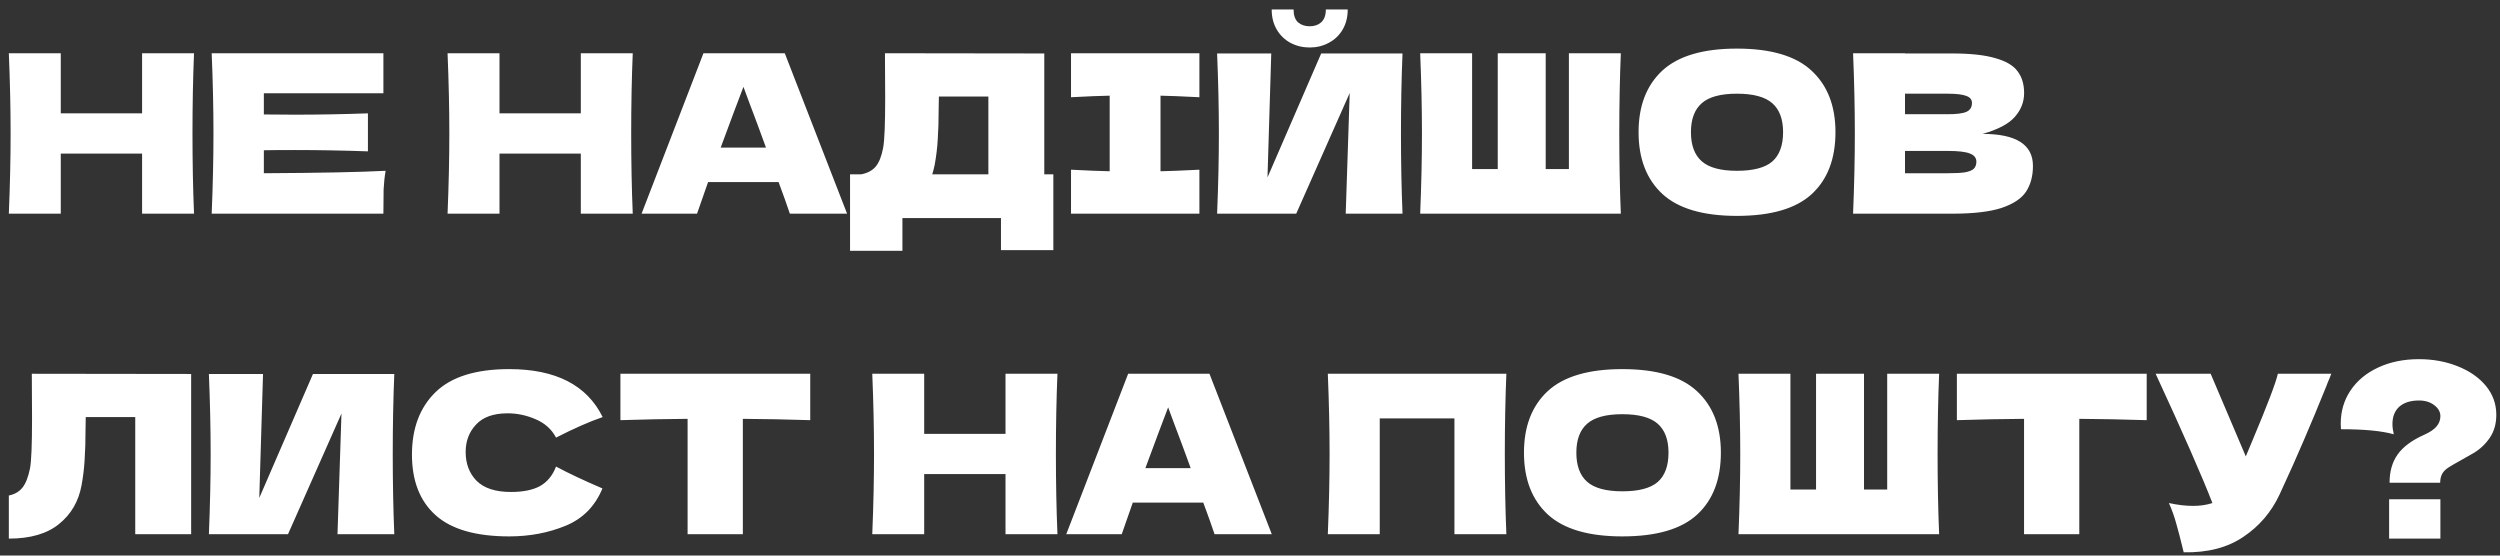
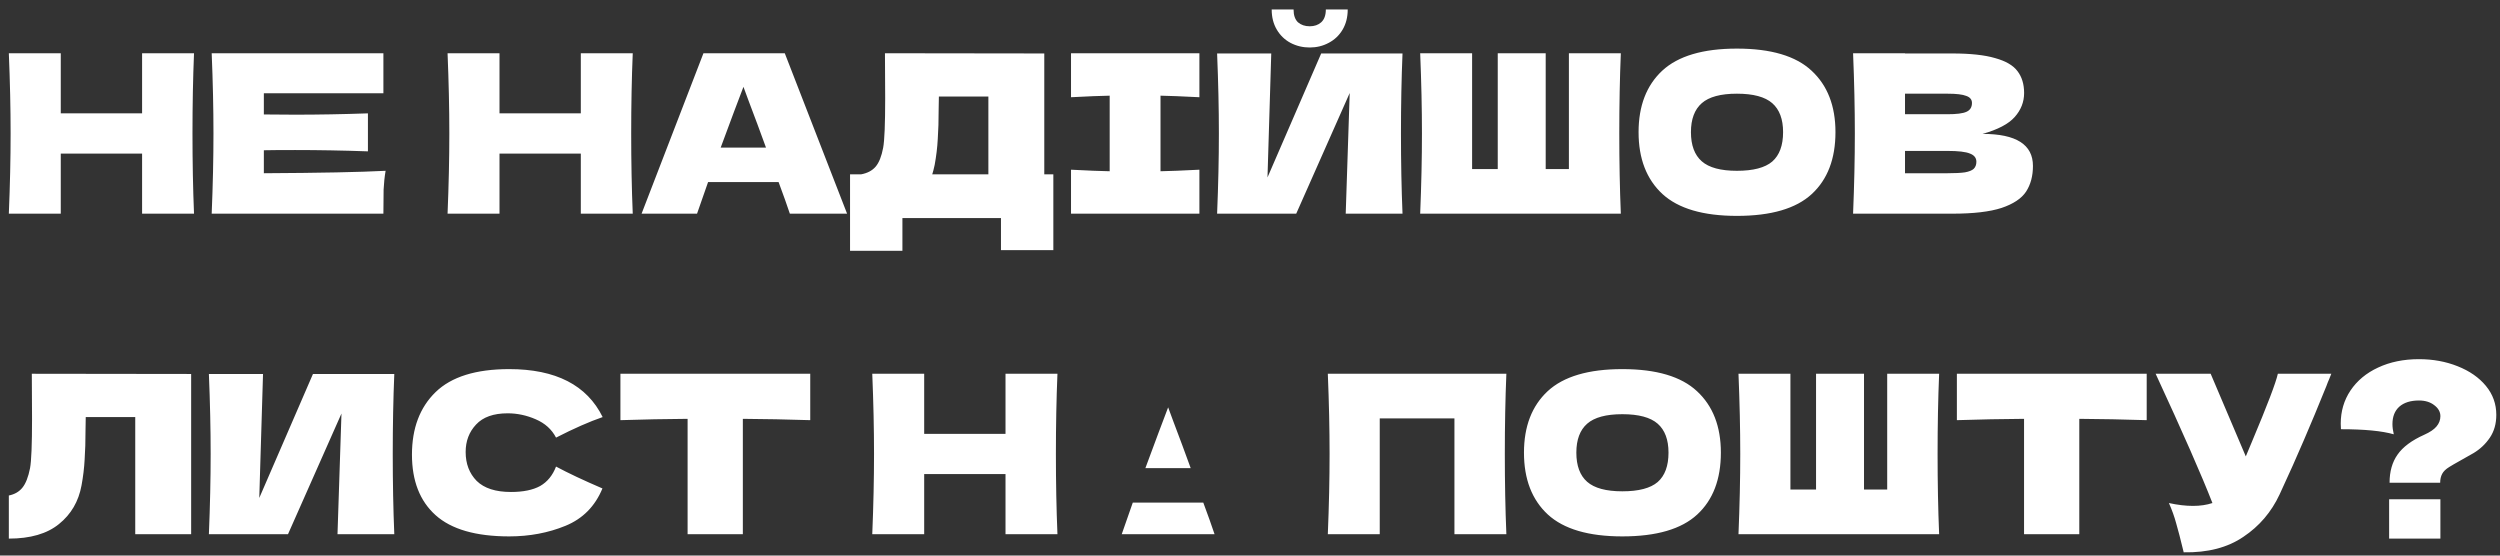
<svg xmlns="http://www.w3.org/2000/svg" width="234" height="52" viewBox="0 0 234 52" fill="none">
  <rect x="0" y="0" width="234" height="52" fill="#333333" stroke="none" />
-   <path d="M18.16 4.984C18.064 7.314 18.016 9.817 18.016 12.492C18.016 15.167 18.064 17.67 18.16 20H13.3V14.374H5.688V20H0.827C0.938 17.325 0.993 14.822 0.993 12.492C0.993 10.161 0.938 7.659 0.827 4.984H5.688V10.61H13.3V4.984H18.16ZM24.696 16.215C29.936 16.187 33.735 16.111 36.093 15.987C35.996 16.553 35.934 17.139 35.906 17.745C35.893 18.338 35.886 19.09 35.886 20H19.814C19.925 17.325 19.98 14.822 19.98 12.492C19.98 10.161 19.925 7.659 19.814 4.984H35.886V8.727H24.696V10.713C25.358 10.727 26.337 10.734 27.633 10.734C29.825 10.734 32.094 10.692 34.438 10.61V14.167C32.094 14.084 29.825 14.043 27.633 14.043C26.337 14.043 25.358 14.05 24.696 14.064V16.215ZM59.225 4.984C59.128 7.314 59.08 9.817 59.08 12.492C59.08 15.167 59.128 17.67 59.225 20H54.364V14.374H46.753V20H41.892C42.002 17.325 42.057 14.822 42.057 12.492C42.057 10.161 42.002 7.659 41.892 4.984H46.753V10.61H54.364V4.984H59.225ZM73.93 20C73.668 19.214 73.317 18.228 72.876 17.042H66.277L65.243 20H60.052L65.843 4.984H73.455L79.287 20H73.93ZM71.697 13.816C71.172 12.368 70.635 10.92 70.083 9.472L69.587 8.128C69.104 9.382 68.394 11.278 67.456 13.816H71.697ZM97.745 16.318H98.593V23.413H93.691V20.414H84.466V23.475H79.564V16.318H80.598C81.191 16.208 81.646 15.967 81.963 15.594C82.28 15.222 82.515 14.629 82.666 13.816C82.79 13.14 82.853 11.602 82.853 9.203L82.832 4.984L97.745 5.004V16.318ZM87.486 15.429C87.403 15.815 87.327 16.111 87.258 16.318H92.512V9.038H87.879L87.858 10.237C87.858 11.285 87.83 12.209 87.775 13.009C87.734 13.795 87.637 14.601 87.486 15.429ZM112.264 9.1C110.623 9.017 109.41 8.969 108.624 8.955V16.029C109.423 16.015 110.637 15.967 112.264 15.884V20H100.247V15.884C101.832 15.967 103.039 16.015 103.866 16.029V8.955C103.039 8.969 101.832 9.017 100.247 9.1V4.984H112.264V9.1ZM122.588 4.446C121.94 4.446 121.34 4.301 120.788 4.011C120.251 3.722 119.823 3.308 119.506 2.77C119.189 2.233 119.03 1.605 119.03 0.888H121.078C121.078 1.426 121.216 1.826 121.492 2.088C121.781 2.336 122.147 2.46 122.588 2.46C123.029 2.46 123.388 2.336 123.663 2.088C123.953 1.826 124.098 1.426 124.098 0.888H126.146C126.146 1.605 125.987 2.233 125.67 2.77C125.353 3.308 124.918 3.722 124.367 4.011C123.829 4.301 123.236 4.446 122.588 4.446ZM118.989 5.004L118.637 16.608L123.663 5.004H131.275C131.179 7.335 131.13 9.83 131.13 12.492C131.13 15.167 131.179 17.67 131.275 20H125.959L126.332 8.707L121.326 20H113.921C114.032 17.325 114.087 14.822 114.087 12.492C114.087 10.175 114.032 7.679 113.921 5.004H118.989ZM151.71 4.984C151.613 7.314 151.565 9.817 151.565 12.492C151.565 15.167 151.613 17.67 151.71 20H132.929C133.039 17.325 133.094 14.822 133.094 12.492C133.094 10.161 133.039 7.659 132.929 4.984H137.789V15.822H140.189V4.984H144.677V15.822H146.849V4.984H151.71ZM162.574 20.207C159.417 20.207 157.093 19.524 155.604 18.159C154.115 16.78 153.37 14.85 153.37 12.368C153.37 9.913 154.108 7.997 155.583 6.618C157.072 5.239 159.403 4.549 162.574 4.549C165.76 4.549 168.09 5.239 169.565 6.618C171.055 7.997 171.799 9.913 171.799 12.368C171.799 14.864 171.062 16.794 169.586 18.159C168.111 19.524 165.773 20.207 162.574 20.207ZM162.574 15.987C164.105 15.987 165.208 15.698 165.884 15.119C166.559 14.526 166.897 13.609 166.897 12.368C166.897 11.154 166.559 10.251 165.884 9.658C165.208 9.065 164.105 8.769 162.574 8.769C161.058 8.769 159.961 9.065 159.286 9.658C158.61 10.251 158.272 11.154 158.272 12.368C158.272 13.595 158.61 14.505 159.286 15.098C159.961 15.691 161.058 15.987 162.574 15.987ZM185.569 12.533C188.712 12.533 190.284 13.533 190.284 15.532C190.284 16.47 190.071 17.27 189.643 17.932C189.216 18.58 188.45 19.09 187.347 19.462C186.244 19.821 184.714 20 182.756 20H173.448C173.558 17.325 173.613 14.822 173.613 12.492C173.613 10.161 173.558 7.659 173.448 4.984H178.309V5.004H182.714C184.424 5.004 185.768 5.149 186.747 5.439C187.74 5.714 188.437 6.121 188.837 6.659C189.25 7.197 189.457 7.879 189.457 8.707C189.457 9.548 189.161 10.299 188.568 10.961C187.989 11.609 186.989 12.133 185.569 12.533ZM178.309 8.769V10.692H182.28C183.135 10.692 183.728 10.617 184.059 10.465C184.403 10.313 184.576 10.037 184.576 9.637C184.576 9.32 184.396 9.1 184.038 8.976C183.693 8.838 183.107 8.769 182.28 8.769H178.309ZM182.28 16.215C182.997 16.215 183.542 16.187 183.914 16.132C184.3 16.063 184.576 15.953 184.741 15.801C184.907 15.636 184.989 15.415 184.989 15.139C184.989 14.781 184.789 14.526 184.39 14.374C184.003 14.209 183.3 14.126 182.28 14.126H178.309V16.215H182.28ZM17.892 50H12.659V39.038H8.025L8.005 40.237C8.005 41.285 7.977 42.209 7.922 43.009C7.881 43.795 7.784 44.602 7.632 45.429C7.357 46.932 6.653 48.139 5.523 49.048C4.406 49.959 2.841 50.414 0.827 50.414V46.38C1.365 46.27 1.786 46.029 2.089 45.656C2.406 45.27 2.648 44.657 2.813 43.816C2.937 43.14 2.999 41.602 2.999 39.203L2.978 34.984L17.892 35.004V50ZM24.619 35.004L24.268 46.608L29.294 35.004H36.906C36.809 37.335 36.761 39.831 36.761 42.492C36.761 45.167 36.809 47.67 36.906 50H31.59L31.962 38.707L26.957 50H19.552C19.662 47.325 19.717 44.822 19.717 42.492C19.717 40.175 19.662 37.679 19.552 35.004H24.619ZM47.66 50.207C44.544 50.207 42.248 49.545 40.772 48.221C39.297 46.897 38.559 45.008 38.559 42.554C38.559 40.086 39.297 38.134 40.772 36.7C42.248 35.266 44.544 34.549 47.66 34.549C52.017 34.549 54.934 36.045 56.409 39.038C55.168 39.465 53.713 40.106 52.045 40.961C51.645 40.189 51.011 39.617 50.142 39.244C49.287 38.872 48.411 38.686 47.515 38.686C46.191 38.686 45.205 39.038 44.557 39.741C43.909 40.43 43.585 41.285 43.585 42.306C43.585 43.409 43.93 44.312 44.619 45.015C45.323 45.705 46.391 46.049 47.825 46.049C48.97 46.049 49.88 45.863 50.556 45.491C51.231 45.105 51.728 44.498 52.045 43.671C53.176 44.278 54.623 44.96 56.388 45.718C55.699 47.387 54.548 48.552 52.934 49.214C51.321 49.876 49.563 50.207 47.66 50.207ZM75.839 39.327C73.674 39.258 71.571 39.217 69.53 39.203V50H64.359V39.203C62.304 39.217 60.209 39.258 58.071 39.327V34.984H75.839V39.327ZM98.977 34.984C98.88 37.314 98.832 39.817 98.832 42.492C98.832 45.167 98.88 47.67 98.977 50H94.116V44.374H86.504V50H81.644C81.754 47.325 81.809 44.822 81.809 42.492C81.809 40.161 81.754 37.659 81.644 34.984H86.504V40.61H94.116V34.984H98.977ZM113.682 50C113.42 49.214 113.068 48.228 112.627 47.042H106.029L104.995 50H99.803L105.595 34.984H113.206L119.039 50H113.682ZM111.448 43.816C110.924 42.368 110.386 40.92 109.835 39.472L109.338 38.127C108.856 39.382 108.146 41.278 107.208 43.816H111.448ZM140.996 34.984C140.899 37.314 140.851 39.817 140.851 42.492C140.851 45.167 140.899 47.67 140.996 50H136.135V39.162H129.144V50H124.284C124.394 47.325 124.449 44.822 124.449 42.492C124.449 40.161 124.394 37.659 124.284 34.984H140.996ZM151.849 50.207C148.691 50.207 146.367 49.524 144.878 48.159C143.389 46.78 142.644 44.85 142.644 42.368C142.644 39.913 143.382 37.996 144.858 36.618C146.347 35.239 148.677 34.549 151.849 34.549C155.034 34.549 157.364 35.239 158.84 36.618C160.329 37.996 161.074 39.913 161.074 42.368C161.074 44.864 160.336 46.794 158.86 48.159C157.385 49.524 155.048 50.207 151.849 50.207ZM151.849 45.987C153.379 45.987 154.482 45.698 155.158 45.119C155.834 44.526 156.172 43.609 156.172 42.368C156.172 41.154 155.834 40.251 155.158 39.658C154.482 39.065 153.379 38.769 151.849 38.769C150.332 38.769 149.236 39.065 148.56 39.658C147.884 40.251 147.546 41.154 147.546 42.368C147.546 43.595 147.884 44.505 148.56 45.098C149.236 45.691 150.332 45.987 151.849 45.987ZM181.503 34.984C181.406 37.314 181.358 39.817 181.358 42.492C181.358 45.167 181.406 47.67 181.503 50H162.722C162.832 47.325 162.888 44.822 162.888 42.492C162.888 40.161 162.832 37.659 162.722 34.984H167.583V45.822H169.982V34.984H174.471V45.822H176.642V34.984H181.503ZM200.931 39.327C198.766 39.258 196.663 39.217 194.622 39.203V50H189.451V39.203C187.397 39.217 185.301 39.258 183.164 39.327V34.984H200.931V39.327ZM218.211 34.984C218.156 35.135 218.087 35.308 218.004 35.501C217.922 35.68 217.839 35.887 217.756 36.121C216.998 37.996 216.295 39.686 215.646 41.189C215.012 42.678 214.254 44.374 213.371 46.277C212.599 47.932 211.468 49.255 209.979 50.248C208.504 51.255 206.642 51.737 204.394 51.696C204.105 50.496 203.87 49.593 203.691 48.986C203.526 48.366 203.298 47.732 203.009 47.084C203.822 47.263 204.574 47.352 205.263 47.352C205.939 47.352 206.546 47.263 207.083 47.084C206.091 44.533 204.319 40.499 201.768 34.984H206.918L210.207 42.719L210.786 41.334C212.22 37.928 213.026 35.811 213.206 34.984H218.211ZM226.415 33.618C227.725 33.618 228.931 33.839 230.034 34.28C231.151 34.722 232.034 35.335 232.682 36.121C233.33 36.907 233.654 37.81 233.654 38.831C233.654 39.658 233.454 40.368 233.054 40.961C232.654 41.554 232.144 42.037 231.524 42.409L230.427 43.03C229.834 43.361 229.441 43.588 229.248 43.712C228.931 43.905 228.711 44.119 228.587 44.353C228.462 44.588 228.4 44.864 228.4 45.181H223.664C223.664 44.133 223.912 43.257 224.408 42.554C224.905 41.837 225.739 41.216 226.911 40.692C227.435 40.458 227.814 40.203 228.049 39.927C228.297 39.637 228.421 39.313 228.421 38.955C228.421 38.555 228.228 38.21 227.842 37.921C227.47 37.631 226.994 37.486 226.415 37.486C225.629 37.486 225.015 37.679 224.574 38.066C224.146 38.452 223.933 38.996 223.933 39.7C223.933 39.975 223.974 40.292 224.057 40.651C222.954 40.334 221.306 40.175 219.113 40.175C219.1 40.051 219.093 39.879 219.093 39.658C219.093 38.5 219.396 37.466 220.003 36.556C220.623 35.632 221.485 34.915 222.588 34.404C223.705 33.88 224.981 33.618 226.415 33.618ZM228.421 50.414H223.622V46.732H228.421V50.414Z" fill="white" />
+   <path d="M18.16 4.984C18.064 7.314 18.016 9.817 18.016 12.492C18.016 15.167 18.064 17.67 18.16 20H13.3V14.374H5.688V20H0.827C0.938 17.325 0.993 14.822 0.993 12.492C0.993 10.161 0.938 7.659 0.827 4.984H5.688V10.61H13.3V4.984H18.16ZM24.696 16.215C29.936 16.187 33.735 16.111 36.093 15.987C35.996 16.553 35.934 17.139 35.906 17.745C35.893 18.338 35.886 19.09 35.886 20H19.814C19.925 17.325 19.98 14.822 19.98 12.492C19.98 10.161 19.925 7.659 19.814 4.984H35.886V8.727H24.696V10.713C25.358 10.727 26.337 10.734 27.633 10.734C29.825 10.734 32.094 10.692 34.438 10.61V14.167C32.094 14.084 29.825 14.043 27.633 14.043C26.337 14.043 25.358 14.05 24.696 14.064V16.215ZM59.225 4.984C59.128 7.314 59.08 9.817 59.08 12.492C59.08 15.167 59.128 17.67 59.225 20H54.364V14.374H46.753V20H41.892C42.002 17.325 42.057 14.822 42.057 12.492C42.057 10.161 42.002 7.659 41.892 4.984H46.753V10.61H54.364V4.984H59.225ZM73.93 20C73.668 19.214 73.317 18.228 72.876 17.042H66.277L65.243 20H60.052L65.843 4.984H73.455L79.287 20H73.93ZM71.697 13.816C71.172 12.368 70.635 10.92 70.083 9.472L69.587 8.128C69.104 9.382 68.394 11.278 67.456 13.816H71.697ZM97.745 16.318H98.593V23.413H93.691V20.414H84.466V23.475H79.564V16.318H80.598C81.191 16.208 81.646 15.967 81.963 15.594C82.28 15.222 82.515 14.629 82.666 13.816C82.79 13.14 82.853 11.602 82.853 9.203L82.832 4.984L97.745 5.004V16.318ZM87.486 15.429C87.403 15.815 87.327 16.111 87.258 16.318H92.512V9.038H87.879L87.858 10.237C87.858 11.285 87.83 12.209 87.775 13.009C87.734 13.795 87.637 14.601 87.486 15.429ZM112.264 9.1C110.623 9.017 109.41 8.969 108.624 8.955V16.029C109.423 16.015 110.637 15.967 112.264 15.884V20H100.247V15.884C101.832 15.967 103.039 16.015 103.866 16.029V8.955C103.039 8.969 101.832 9.017 100.247 9.1V4.984H112.264V9.1ZM122.588 4.446C121.94 4.446 121.34 4.301 120.788 4.011C120.251 3.722 119.823 3.308 119.506 2.77C119.189 2.233 119.03 1.605 119.03 0.888H121.078C121.078 1.426 121.216 1.826 121.492 2.088C121.781 2.336 122.147 2.46 122.588 2.46C123.029 2.46 123.388 2.336 123.663 2.088C123.953 1.826 124.098 1.426 124.098 0.888H126.146C126.146 1.605 125.987 2.233 125.67 2.77C125.353 3.308 124.918 3.722 124.367 4.011C123.829 4.301 123.236 4.446 122.588 4.446ZM118.989 5.004L118.637 16.608L123.663 5.004H131.275C131.179 7.335 131.13 9.83 131.13 12.492C131.13 15.167 131.179 17.67 131.275 20H125.959L126.332 8.707L121.326 20H113.921C114.032 17.325 114.087 14.822 114.087 12.492C114.087 10.175 114.032 7.679 113.921 5.004H118.989ZM151.71 4.984C151.613 7.314 151.565 9.817 151.565 12.492C151.565 15.167 151.613 17.67 151.71 20H132.929C133.039 17.325 133.094 14.822 133.094 12.492C133.094 10.161 133.039 7.659 132.929 4.984H137.789V15.822H140.189V4.984H144.677V15.822H146.849V4.984H151.71ZM162.574 20.207C159.417 20.207 157.093 19.524 155.604 18.159C154.115 16.78 153.37 14.85 153.37 12.368C153.37 9.913 154.108 7.997 155.583 6.618C157.072 5.239 159.403 4.549 162.574 4.549C165.76 4.549 168.09 5.239 169.565 6.618C171.055 7.997 171.799 9.913 171.799 12.368C171.799 14.864 171.062 16.794 169.586 18.159C168.111 19.524 165.773 20.207 162.574 20.207ZM162.574 15.987C164.105 15.987 165.208 15.698 165.884 15.119C166.559 14.526 166.897 13.609 166.897 12.368C166.897 11.154 166.559 10.251 165.884 9.658C165.208 9.065 164.105 8.769 162.574 8.769C161.058 8.769 159.961 9.065 159.286 9.658C158.61 10.251 158.272 11.154 158.272 12.368C158.272 13.595 158.61 14.505 159.286 15.098C159.961 15.691 161.058 15.987 162.574 15.987ZM185.569 12.533C188.712 12.533 190.284 13.533 190.284 15.532C190.284 16.47 190.071 17.27 189.643 17.932C189.216 18.58 188.45 19.09 187.347 19.462C186.244 19.821 184.714 20 182.756 20H173.448C173.558 17.325 173.613 14.822 173.613 12.492C173.613 10.161 173.558 7.659 173.448 4.984H178.309V5.004H182.714C184.424 5.004 185.768 5.149 186.747 5.439C187.74 5.714 188.437 6.121 188.837 6.659C189.25 7.197 189.457 7.879 189.457 8.707C189.457 9.548 189.161 10.299 188.568 10.961C187.989 11.609 186.989 12.133 185.569 12.533ZM178.309 8.769V10.692H182.28C183.135 10.692 183.728 10.617 184.059 10.465C184.403 10.313 184.576 10.037 184.576 9.637C184.576 9.32 184.396 9.1 184.038 8.976C183.693 8.838 183.107 8.769 182.28 8.769H178.309ZM182.28 16.215C182.997 16.215 183.542 16.187 183.914 16.132C184.3 16.063 184.576 15.953 184.741 15.801C184.907 15.636 184.989 15.415 184.989 15.139C184.989 14.781 184.789 14.526 184.39 14.374C184.003 14.209 183.3 14.126 182.28 14.126H178.309V16.215H182.28ZM17.892 50H12.659V39.038H8.025L8.005 40.237C8.005 41.285 7.977 42.209 7.922 43.009C7.881 43.795 7.784 44.602 7.632 45.429C7.357 46.932 6.653 48.139 5.523 49.048C4.406 49.959 2.841 50.414 0.827 50.414V46.38C1.365 46.27 1.786 46.029 2.089 45.656C2.406 45.27 2.648 44.657 2.813 43.816C2.937 43.14 2.999 41.602 2.999 39.203L2.978 34.984L17.892 35.004V50ZM24.619 35.004L24.268 46.608L29.294 35.004H36.906C36.809 37.335 36.761 39.831 36.761 42.492C36.761 45.167 36.809 47.67 36.906 50H31.59L31.962 38.707L26.957 50H19.552C19.662 47.325 19.717 44.822 19.717 42.492C19.717 40.175 19.662 37.679 19.552 35.004H24.619ZM47.66 50.207C44.544 50.207 42.248 49.545 40.772 48.221C39.297 46.897 38.559 45.008 38.559 42.554C38.559 40.086 39.297 38.134 40.772 36.7C42.248 35.266 44.544 34.549 47.66 34.549C52.017 34.549 54.934 36.045 56.409 39.038C55.168 39.465 53.713 40.106 52.045 40.961C51.645 40.189 51.011 39.617 50.142 39.244C49.287 38.872 48.411 38.686 47.515 38.686C46.191 38.686 45.205 39.038 44.557 39.741C43.909 40.43 43.585 41.285 43.585 42.306C43.585 43.409 43.93 44.312 44.619 45.015C45.323 45.705 46.391 46.049 47.825 46.049C48.97 46.049 49.88 45.863 50.556 45.491C51.231 45.105 51.728 44.498 52.045 43.671C53.176 44.278 54.623 44.96 56.388 45.718C55.699 47.387 54.548 48.552 52.934 49.214C51.321 49.876 49.563 50.207 47.66 50.207ZM75.839 39.327C73.674 39.258 71.571 39.217 69.53 39.203V50H64.359V39.203C62.304 39.217 60.209 39.258 58.071 39.327V34.984H75.839V39.327ZM98.977 34.984C98.88 37.314 98.832 39.817 98.832 42.492C98.832 45.167 98.88 47.67 98.977 50H94.116V44.374H86.504V50H81.644C81.754 47.325 81.809 44.822 81.809 42.492C81.809 40.161 81.754 37.659 81.644 34.984H86.504V40.61H94.116V34.984H98.977ZM113.682 50C113.42 49.214 113.068 48.228 112.627 47.042H106.029L104.995 50H99.803H113.206L119.039 50H113.682ZM111.448 43.816C110.924 42.368 110.386 40.92 109.835 39.472L109.338 38.127C108.856 39.382 108.146 41.278 107.208 43.816H111.448ZM140.996 34.984C140.899 37.314 140.851 39.817 140.851 42.492C140.851 45.167 140.899 47.67 140.996 50H136.135V39.162H129.144V50H124.284C124.394 47.325 124.449 44.822 124.449 42.492C124.449 40.161 124.394 37.659 124.284 34.984H140.996ZM151.849 50.207C148.691 50.207 146.367 49.524 144.878 48.159C143.389 46.78 142.644 44.85 142.644 42.368C142.644 39.913 143.382 37.996 144.858 36.618C146.347 35.239 148.677 34.549 151.849 34.549C155.034 34.549 157.364 35.239 158.84 36.618C160.329 37.996 161.074 39.913 161.074 42.368C161.074 44.864 160.336 46.794 158.86 48.159C157.385 49.524 155.048 50.207 151.849 50.207ZM151.849 45.987C153.379 45.987 154.482 45.698 155.158 45.119C155.834 44.526 156.172 43.609 156.172 42.368C156.172 41.154 155.834 40.251 155.158 39.658C154.482 39.065 153.379 38.769 151.849 38.769C150.332 38.769 149.236 39.065 148.56 39.658C147.884 40.251 147.546 41.154 147.546 42.368C147.546 43.595 147.884 44.505 148.56 45.098C149.236 45.691 150.332 45.987 151.849 45.987ZM181.503 34.984C181.406 37.314 181.358 39.817 181.358 42.492C181.358 45.167 181.406 47.67 181.503 50H162.722C162.832 47.325 162.888 44.822 162.888 42.492C162.888 40.161 162.832 37.659 162.722 34.984H167.583V45.822H169.982V34.984H174.471V45.822H176.642V34.984H181.503ZM200.931 39.327C198.766 39.258 196.663 39.217 194.622 39.203V50H189.451V39.203C187.397 39.217 185.301 39.258 183.164 39.327V34.984H200.931V39.327ZM218.211 34.984C218.156 35.135 218.087 35.308 218.004 35.501C217.922 35.68 217.839 35.887 217.756 36.121C216.998 37.996 216.295 39.686 215.646 41.189C215.012 42.678 214.254 44.374 213.371 46.277C212.599 47.932 211.468 49.255 209.979 50.248C208.504 51.255 206.642 51.737 204.394 51.696C204.105 50.496 203.87 49.593 203.691 48.986C203.526 48.366 203.298 47.732 203.009 47.084C203.822 47.263 204.574 47.352 205.263 47.352C205.939 47.352 206.546 47.263 207.083 47.084C206.091 44.533 204.319 40.499 201.768 34.984H206.918L210.207 42.719L210.786 41.334C212.22 37.928 213.026 35.811 213.206 34.984H218.211ZM226.415 33.618C227.725 33.618 228.931 33.839 230.034 34.28C231.151 34.722 232.034 35.335 232.682 36.121C233.33 36.907 233.654 37.81 233.654 38.831C233.654 39.658 233.454 40.368 233.054 40.961C232.654 41.554 232.144 42.037 231.524 42.409L230.427 43.03C229.834 43.361 229.441 43.588 229.248 43.712C228.931 43.905 228.711 44.119 228.587 44.353C228.462 44.588 228.4 44.864 228.4 45.181H223.664C223.664 44.133 223.912 43.257 224.408 42.554C224.905 41.837 225.739 41.216 226.911 40.692C227.435 40.458 227.814 40.203 228.049 39.927C228.297 39.637 228.421 39.313 228.421 38.955C228.421 38.555 228.228 38.21 227.842 37.921C227.47 37.631 226.994 37.486 226.415 37.486C225.629 37.486 225.015 37.679 224.574 38.066C224.146 38.452 223.933 38.996 223.933 39.7C223.933 39.975 223.974 40.292 224.057 40.651C222.954 40.334 221.306 40.175 219.113 40.175C219.1 40.051 219.093 39.879 219.093 39.658C219.093 38.5 219.396 37.466 220.003 36.556C220.623 35.632 221.485 34.915 222.588 34.404C223.705 33.88 224.981 33.618 226.415 33.618ZM228.421 50.414H223.622V46.732H228.421V50.414Z" fill="white" />
</svg>